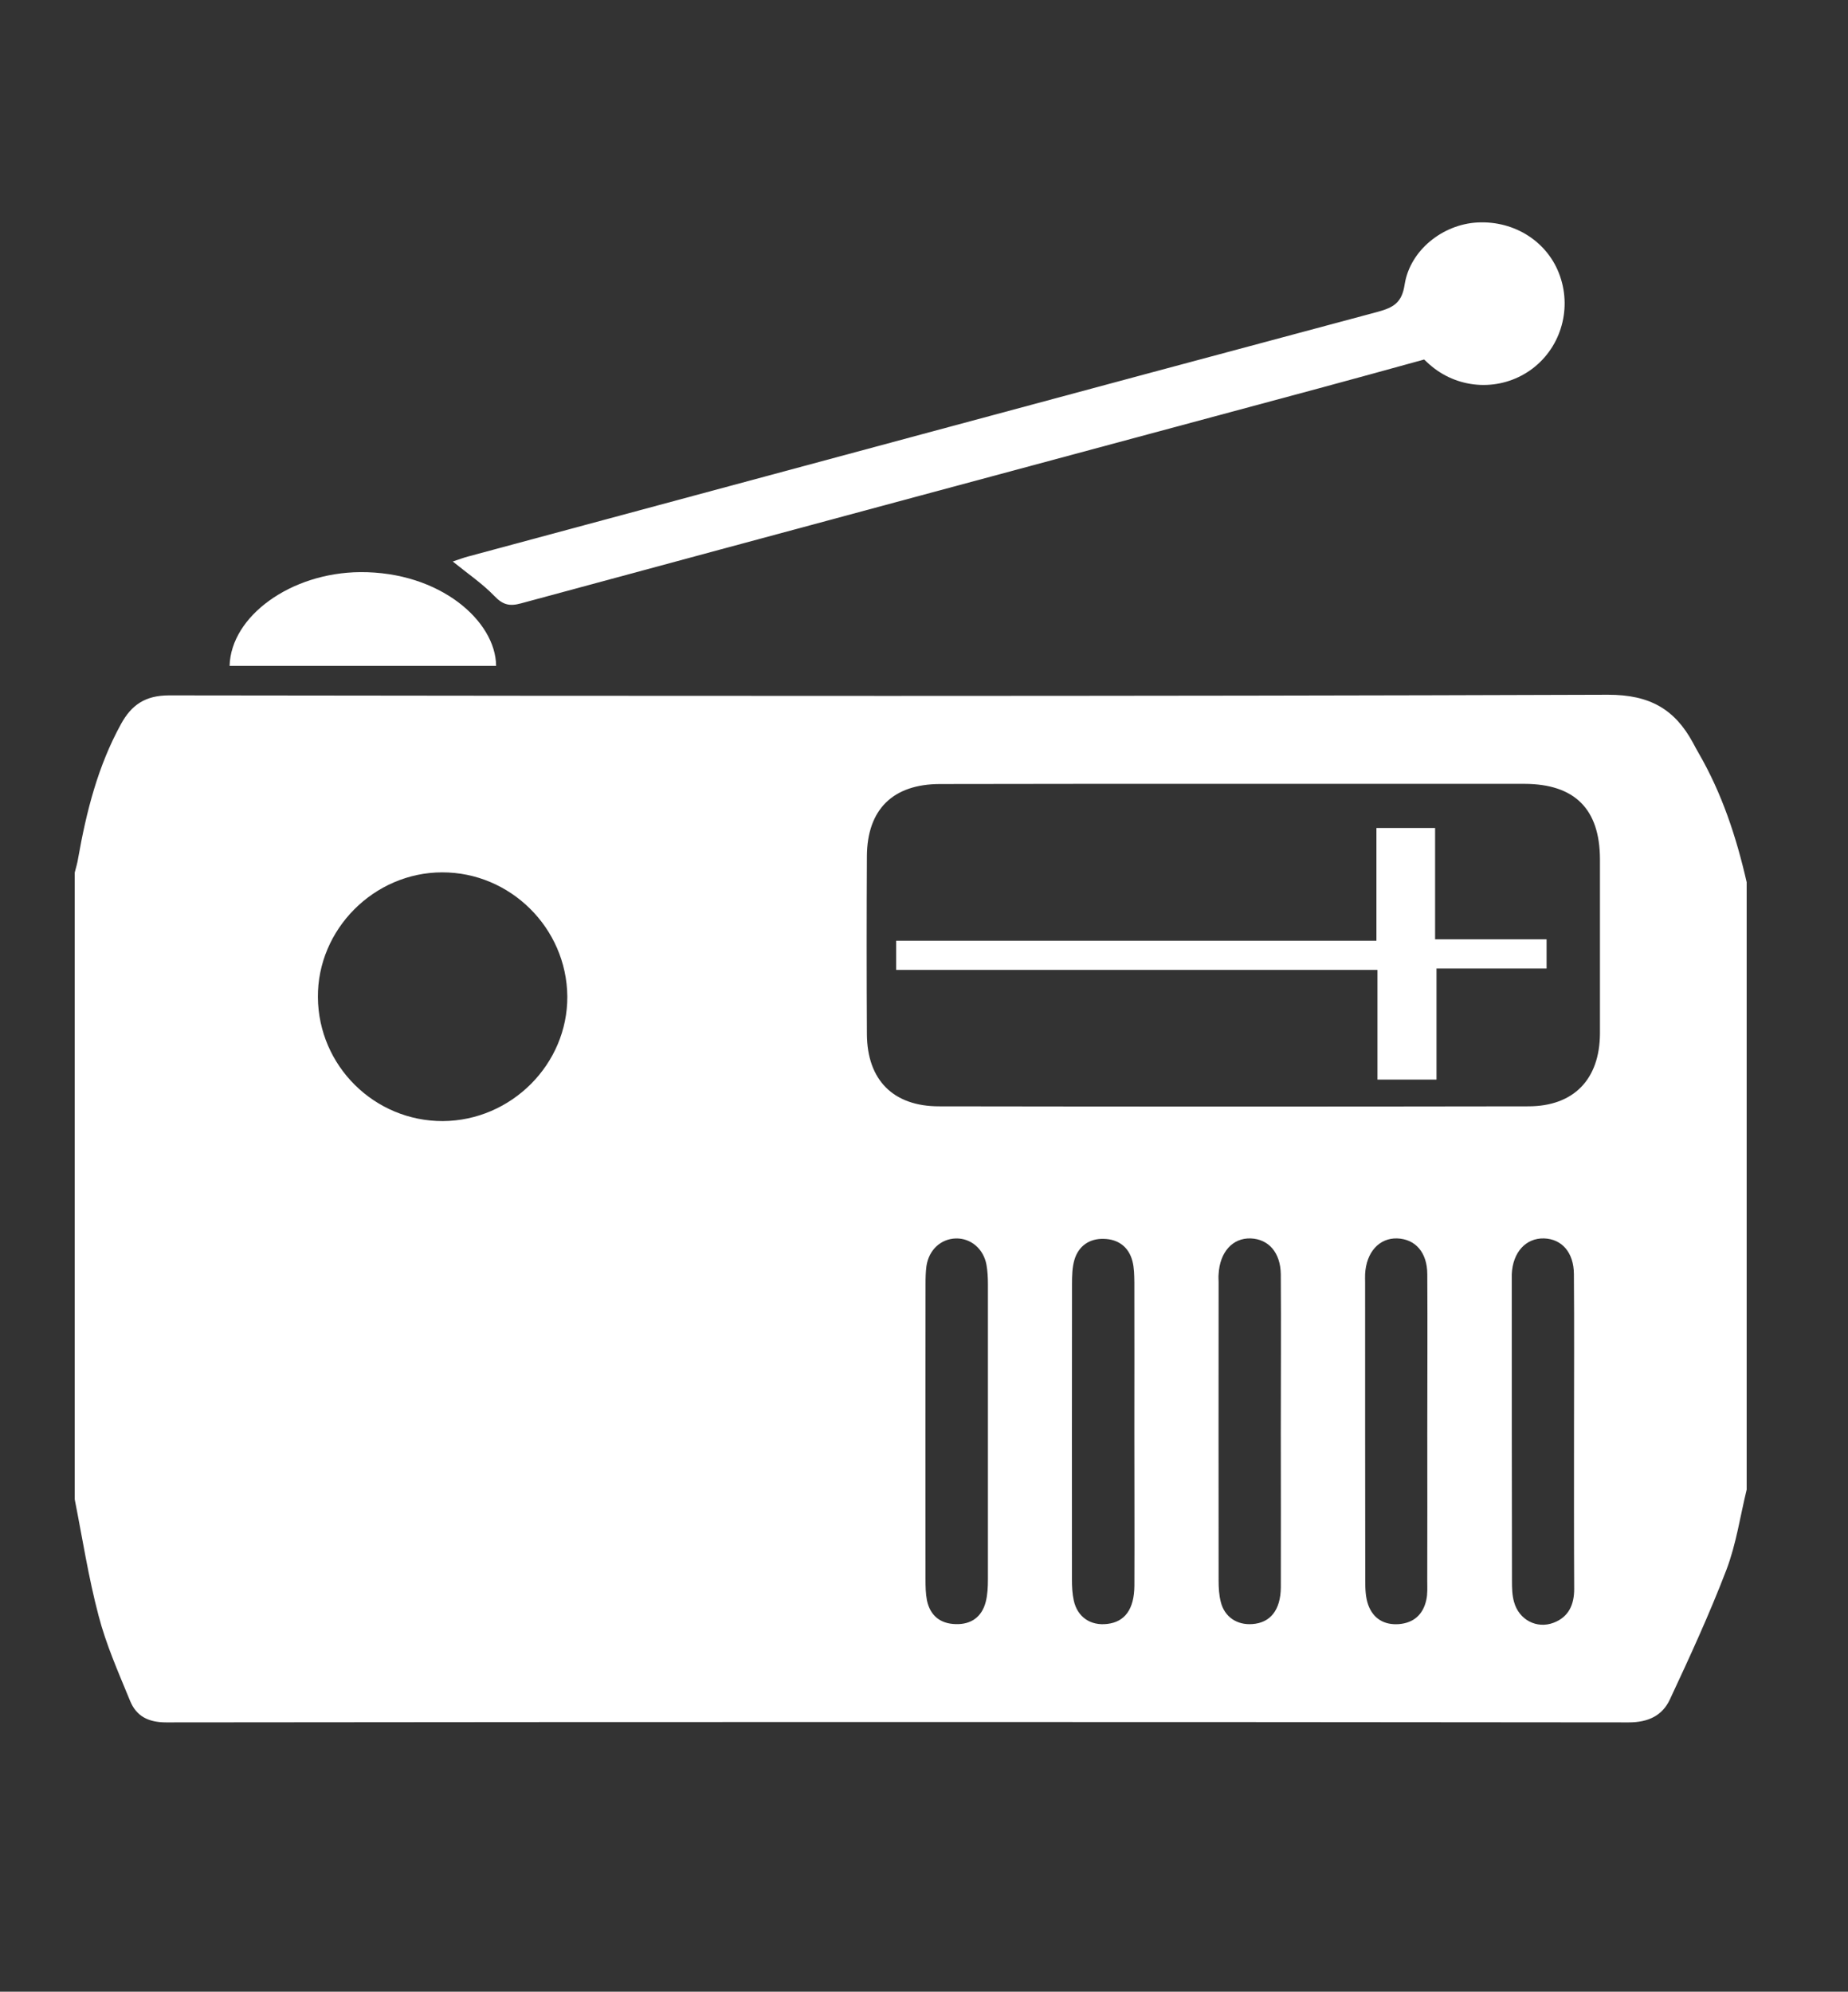
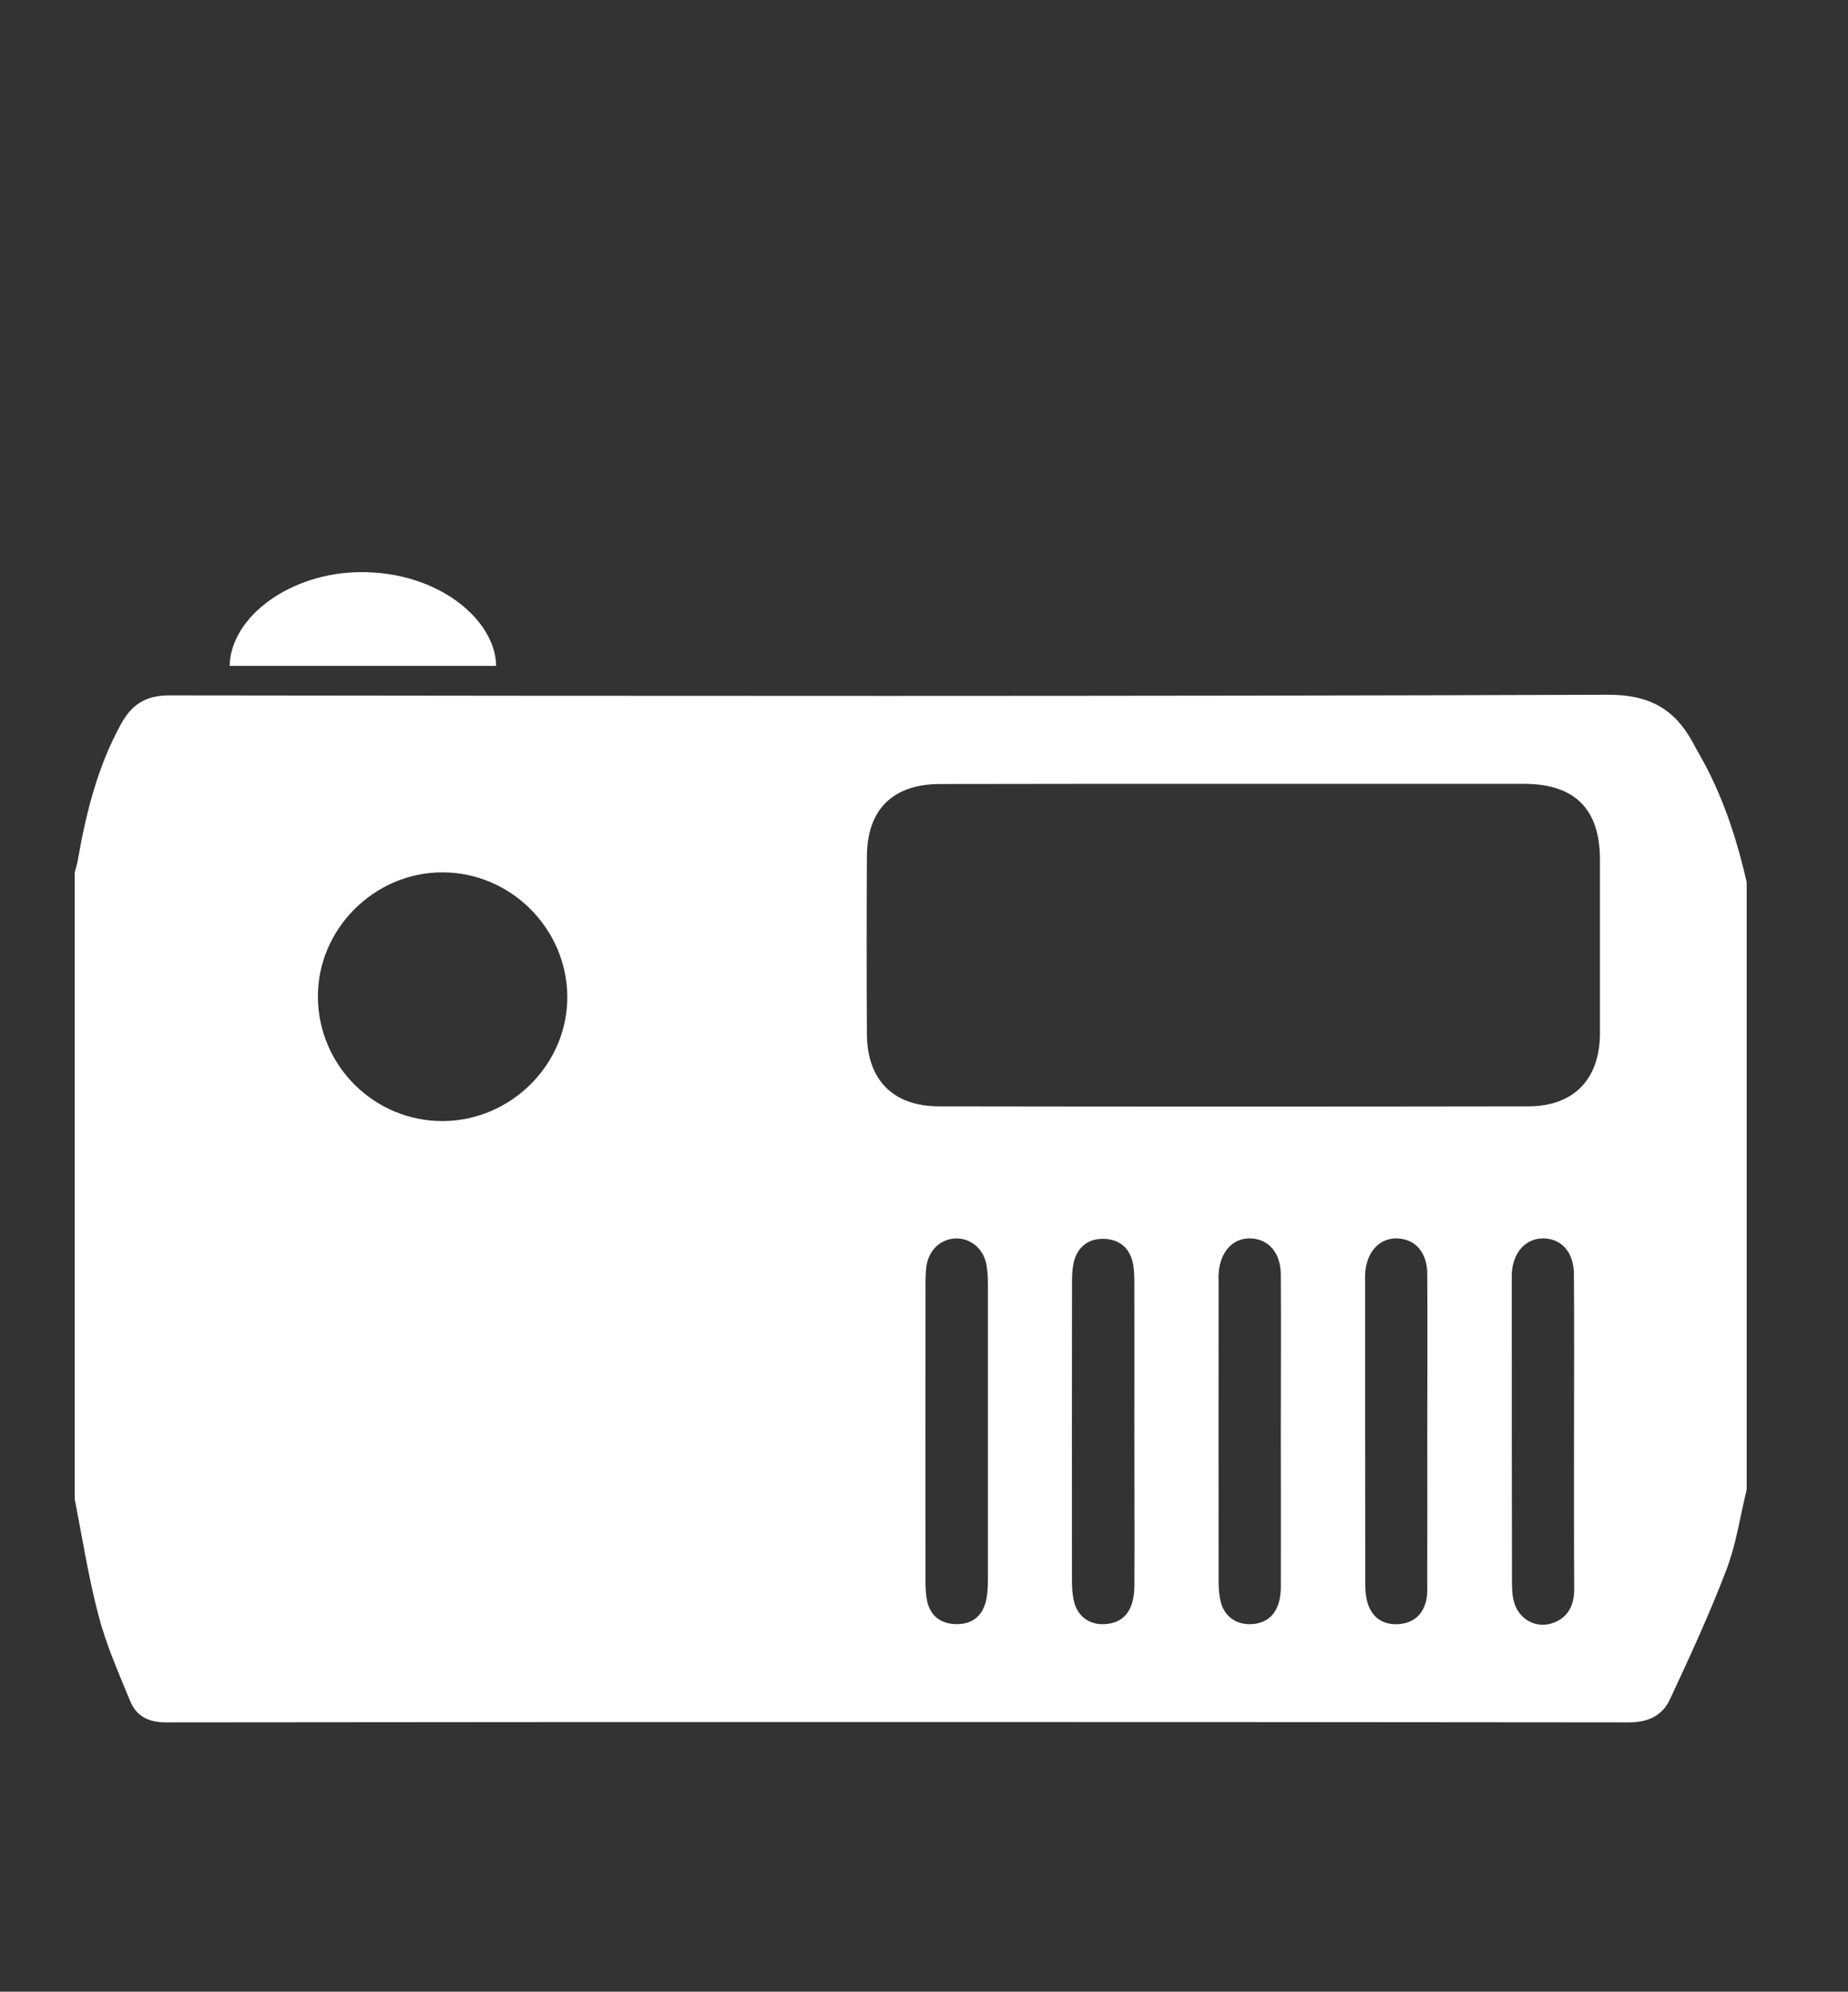
<svg xmlns="http://www.w3.org/2000/svg" version="1.1" x="0px" y="0px" width="52.575px" height="56.667px" viewBox="0 0 52.575 56.667" enable-background="new 0 0 52.575 56.667" xml:space="preserve">
  <rect x="0" y="0" width="52.575" height="56.667" fill="#333333" stroke="none" />
  <g id="Capa_2" display="none">
</g>
  <g id="Capa_1">
    <g>
      <path fill="#FFFFFF" d="M2.126,42.66c0-5.946,0-11.891,0-17.834c0.035-0.138,0.077-0.273,0.096-0.402    c0.235-1.332,0.563-2.63,1.222-3.827c0.299-0.543,0.69-0.812,1.367-0.812c13.646,0.017,27.293,0.029,40.94-0.018    c1.183-0.001,1.899,0.41,2.419,1.377c0.051,0.093,0.1,0.191,0.156,0.284c0.664,1.147,1.073,2.389,1.366,3.672    c0,5.761,0,11.519,0,17.282c-0.186,0.764-0.298,1.551-0.576,2.282c-0.479,1.251-1.04,2.473-1.607,3.685    c-0.214,0.462-0.614,0.656-1.172,0.656c-13.869-0.015-27.739-0.015-41.61,0c-0.505,0-0.849-0.174-1.028-0.617    c-0.327-0.798-0.681-1.593-0.896-2.424C2.516,44.879,2.344,43.76,2.126,42.66z M35.107,22.302c-2.787,0-5.573-0.002-8.36,0.005    c-1.341,0-2.076,0.719-2.084,2.053c-0.009,1.687-0.009,3.375,0,5.064c0.008,1.305,0.749,2.053,2.05,2.053    c5.588,0.009,11.176,0.009,16.765,0c1.297,0,2.032-0.77,2.04-2.067c0-1.653,0-3.314,0-4.967c-0.004-1.425-0.718-2.136-2.145-2.141    C40.62,22.302,37.863,22.302,35.107,22.302z M12.599,31.897c1.949-0.012,3.553-1.62,3.541-3.549    c-0.019-1.945-1.623-3.533-3.565-3.528c-1.936,0.005-3.545,1.622-3.531,3.553C9.059,30.326,10.651,31.902,12.599,31.897z     M44.78,40.708c0-1.489,0.009-2.969-0.003-4.458c-0.003-0.614-0.342-1-0.852-1.015c-0.517-0.013-0.89,0.397-0.916,1.021    c0,0.076,0,0.152,0,0.227c0,2.833,0,5.666,0.006,8.498c0,0.198,0.004,0.406,0.059,0.597c0.138,0.507,0.645,0.776,1.128,0.591    c0.427-0.164,0.583-0.513,0.583-0.958C44.777,43.711,44.78,42.208,44.78,40.708z M40.606,40.756c0-1.5,0.009-3.006,0-4.506    c-0.003-0.617-0.338-0.995-0.854-1.015c-0.516-0.017-0.884,0.396-0.915,1.017c-0.004,0.081,0,0.156,0,0.231    c0,2.833,0,5.666,0.004,8.497c0,0.231,0.008,0.471,0.085,0.684c0.142,0.39,0.457,0.577,0.875,0.545    c0.418-0.035,0.682-0.271,0.774-0.677c0.043-0.176,0.03-0.367,0.03-0.552C40.61,43.571,40.606,42.164,40.606,40.756z     M26.328,40.756c0,1.391,0,2.784,0.002,4.174c0,0.201,0.004,0.409,0.041,0.602c0.092,0.438,0.382,0.666,0.818,0.677    c0.438,0.014,0.743-0.203,0.854-0.63c0.053-0.206,0.063-0.426,0.063-0.646c0.002-2.796,0.002-5.599,0-8.399    c0-0.183-0.01-0.375-0.042-0.552c-0.086-0.458-0.45-0.755-0.869-0.746c-0.433,0.012-0.771,0.33-0.838,0.787    c-0.022,0.166-0.026,0.338-0.026,0.508C26.328,37.938,26.328,39.348,26.328,40.756z M36.438,40.756c0-1.5,0.01-3.001,0-4.504    c-0.009-0.619-0.35-0.997-0.856-1.017c-0.515-0.017-0.88,0.39-0.913,1.017c-0.009,0.077,0,0.156,0,0.231    c0,2.831-0.005,5.666,0,8.497c0,0.199,0.012,0.402,0.062,0.598c0.105,0.425,0.459,0.662,0.896,0.63    c0.511-0.035,0.806-0.396,0.812-1.044C36.444,43.697,36.438,42.226,36.438,40.756z M32.272,40.708c0-1.409,0.004-2.818,0-4.224    c-0.003-0.202-0.005-0.408-0.054-0.6c-0.105-0.408-0.407-0.628-0.814-0.636c-0.402-0.014-0.719,0.196-0.838,0.599    c-0.063,0.217-0.068,0.459-0.068,0.687c-0.005,2.801-0.002,5.603-0.002,8.404c0,0.2,0.009,0.401,0.052,0.596    c0.101,0.472,0.477,0.729,0.958,0.669c0.497-0.059,0.762-0.42,0.767-1.087C32.279,43.647,32.272,42.176,32.272,40.708z" />
-       <path fill-rule="evenodd" clip-rule="evenodd" fill="#FFFFFF" d="M40.516,10.229c-1.046,0.289-2.026,0.558-3.006,0.823    c-7.564,2.036-15.13,4.069-22.688,6.115c-0.325,0.09-0.516,0.042-0.756-0.208c-0.339-0.352-0.751-0.631-1.185-0.983    c0.156-0.051,0.301-0.108,0.449-0.146c8.624-2.321,17.244-4.651,25.867-6.958c0.454-0.125,0.687-0.261,0.765-0.779    c0.155-0.978,1.087-1.711,2.07-1.763c1.067-0.056,2.018,0.56,2.351,1.53c0.343,0.989-0.008,2.084-0.851,2.676    c-0.849,0.594-1.995,0.551-2.802-0.114C40.646,10.354,40.572,10.279,40.516,10.229z" />
      <path fill-rule="evenodd" clip-rule="evenodd" fill="#FFFFFF" d="M14.114,18.945c-2.541,0-5.06,0-7.582,0    c0.038-1.418,1.746-2.652,3.716-2.667C12.517,16.264,14.105,17.671,14.114,18.945z" />
-       <path fill-rule="evenodd" clip-rule="evenodd" fill="#FFFFFF" d="M25.496,27.596c0-0.296,0-0.523,0-0.831    c4.547,0,9.087,0,13.663,0c0-1.112,0-2.141,0-3.207c0.557,0,1.077,0,1.669,0c0,1.037,0,2.078,0,3.167c1.101,0,2.129,0,3.172,0    c0,0.291,0,0.533,0,0.831c-1.053,0-2.078,0-3.132,0c0,1.077,0,2.097,0,3.16c-0.559,0-1.087,0-1.68,0c0-1.032,0-2.06,0-3.121    C34.604,27.596,30.073,27.596,25.496,27.596z" />
    </g>
  </g>
</svg>